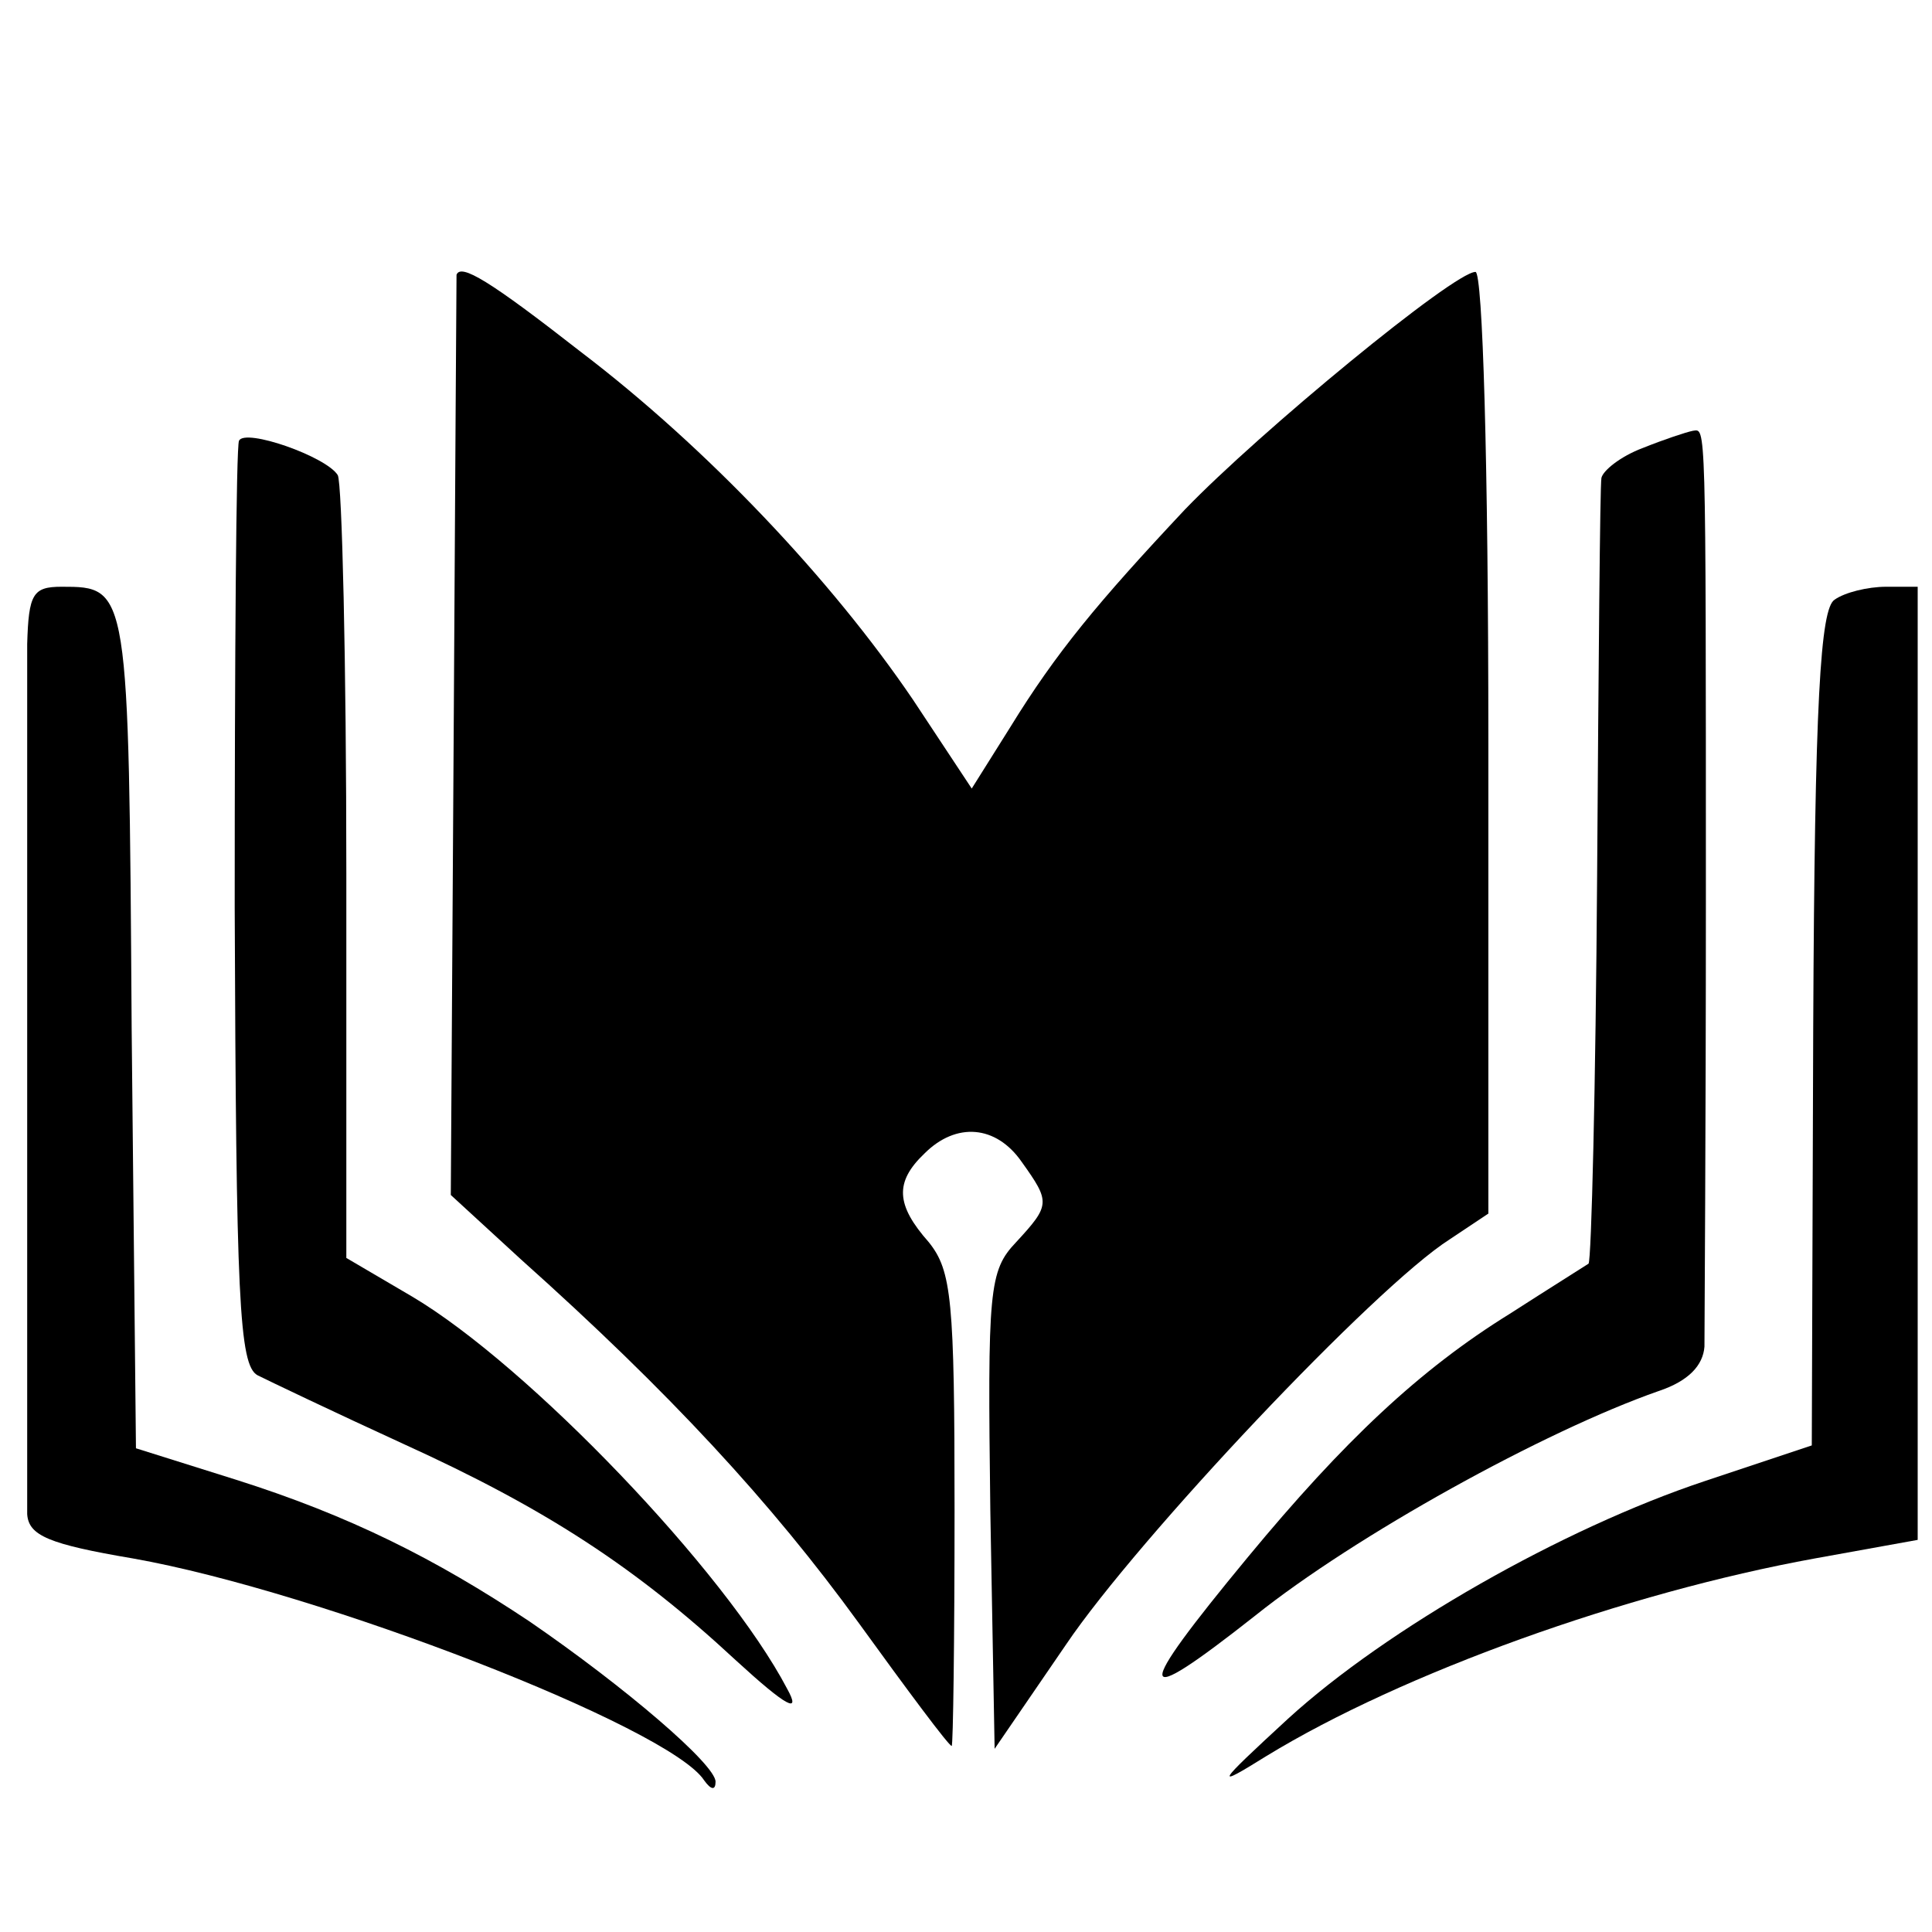
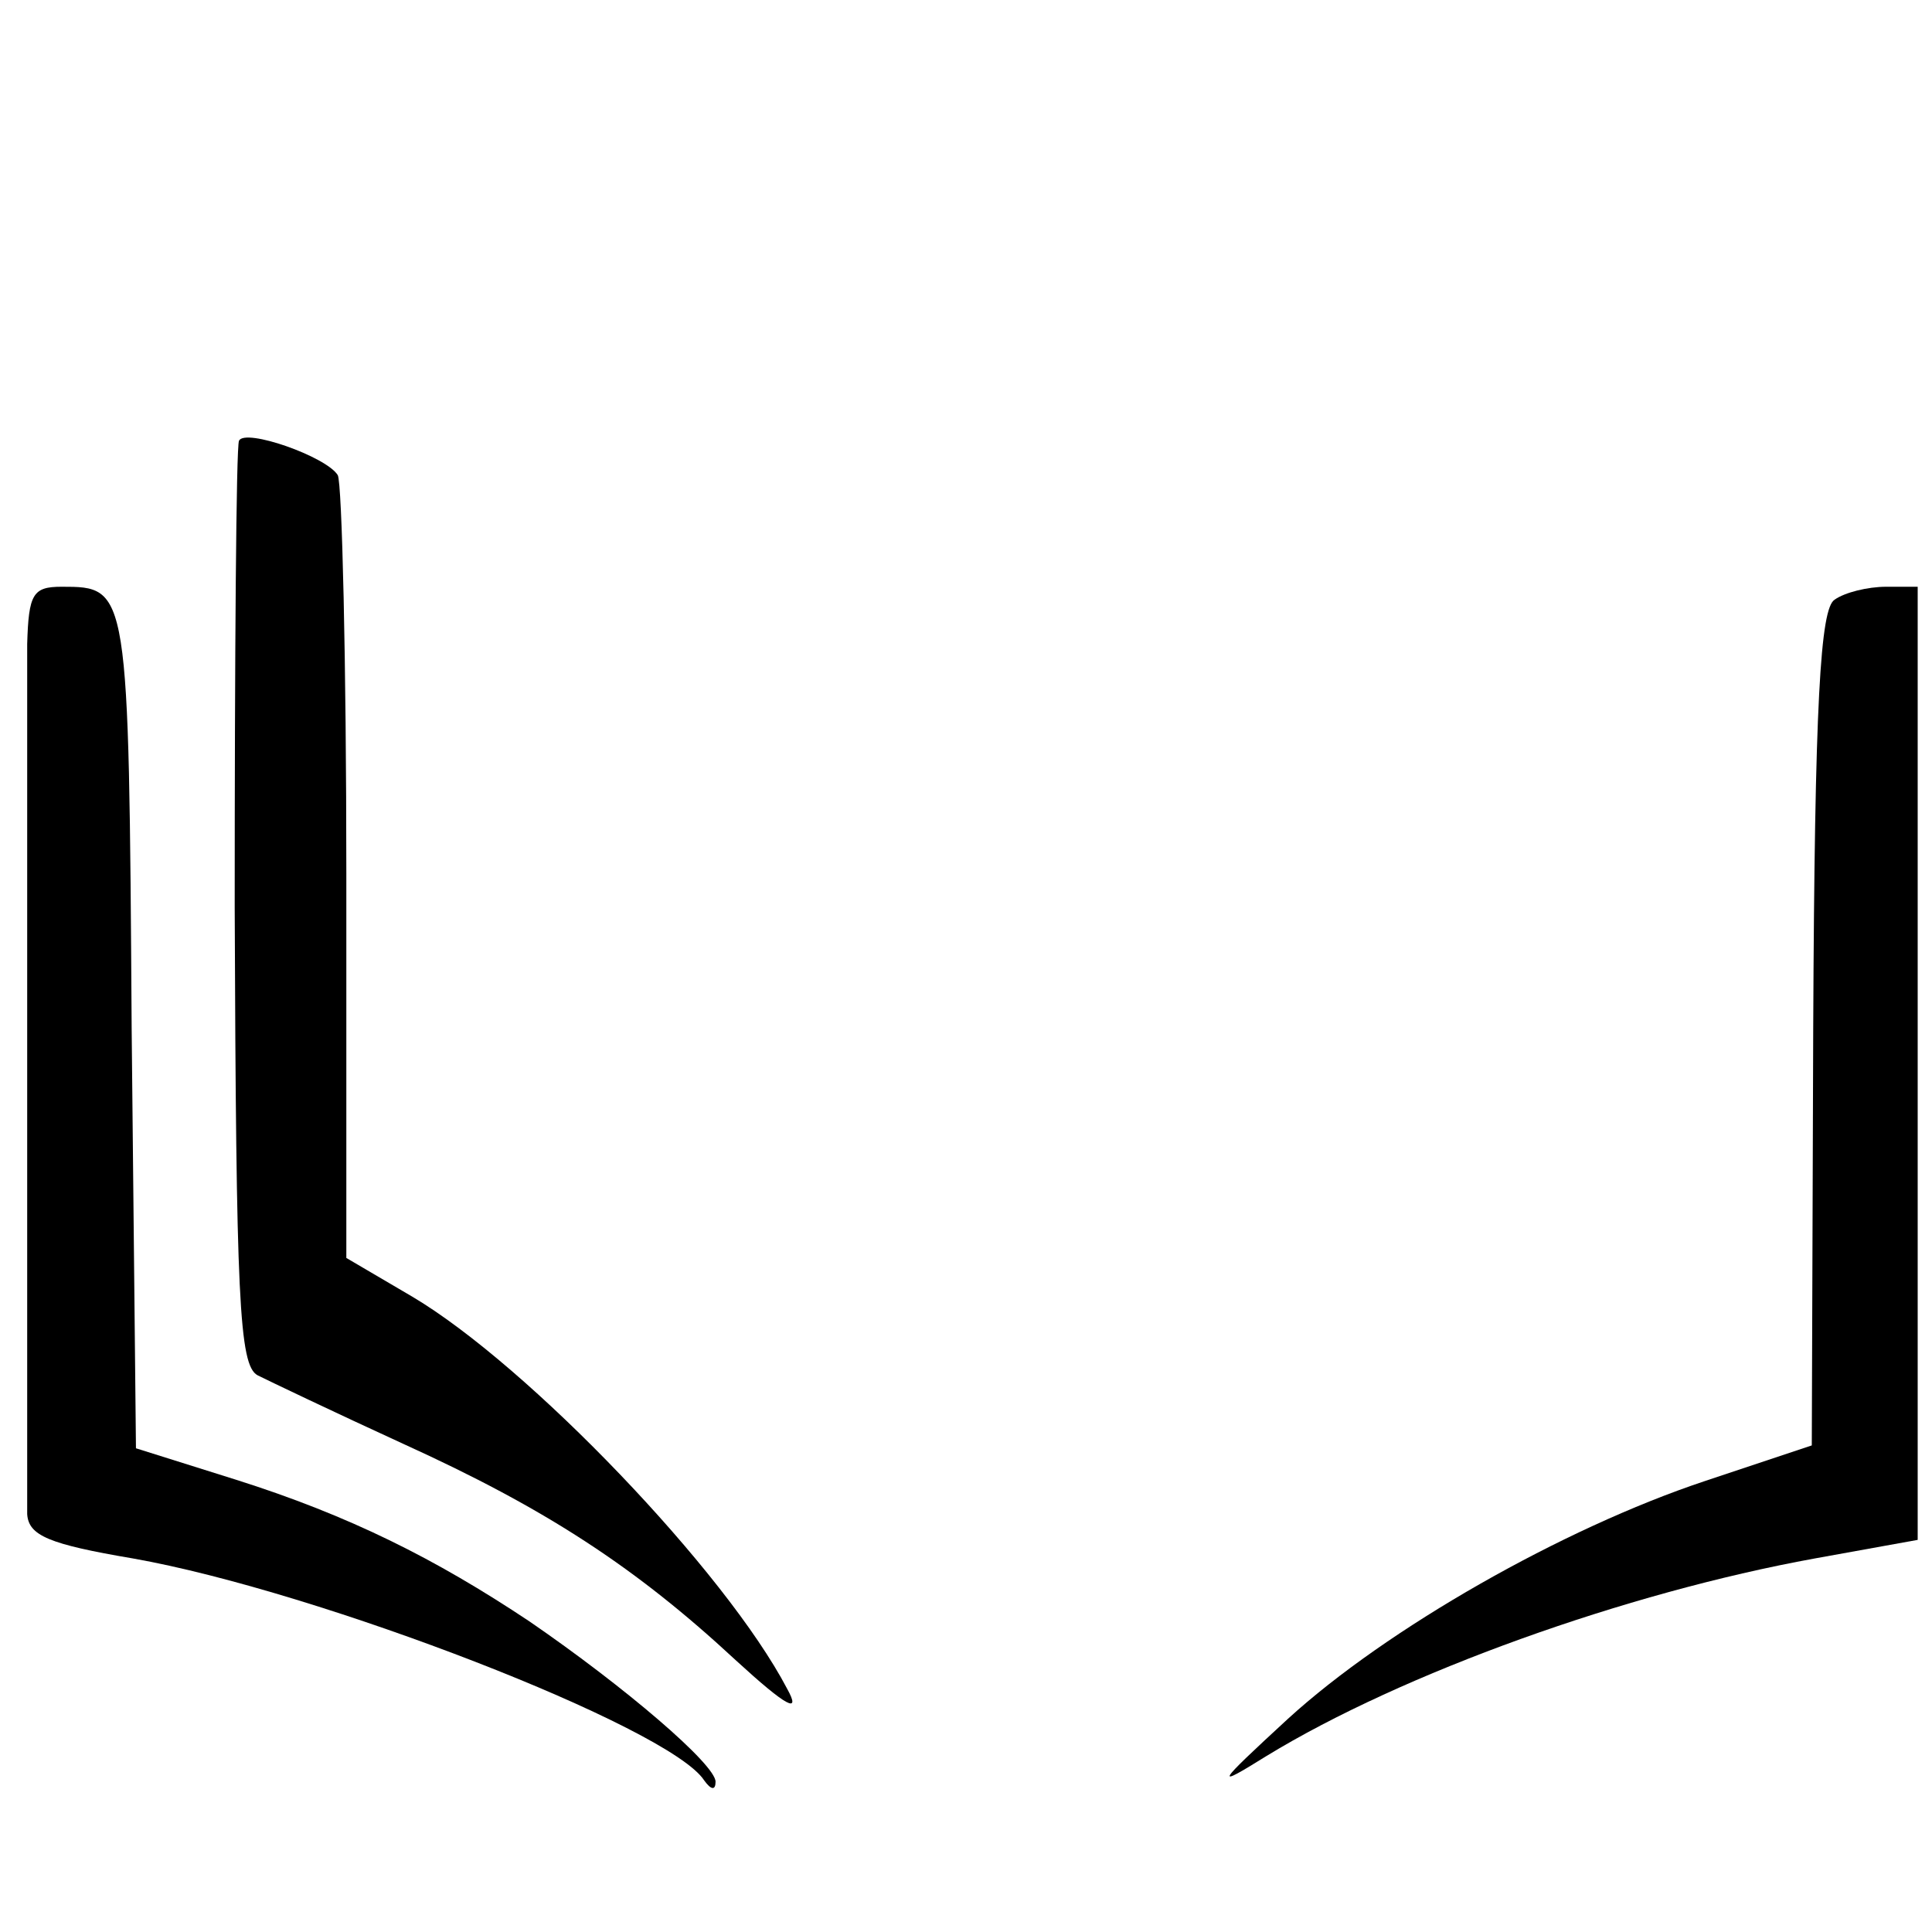
<svg xmlns="http://www.w3.org/2000/svg" version="1.0" width="135pt" height="135pt" viewBox="0 0 135 135" preserveAspectRatio="xMidYMid meet">
  <g transform="translate(0,135) scale(0.1,-0.1)" fill="#000000" stroke="none">
-     <path d="M319 1158 c0 -2 -1 -147 -2 -323 l-2 -320 49 -45 c104 -93 175 -170 236 -254 34 -47 63 -86 65 -86 1 0 2 74 2 165 0 147 -2 167 -18 187 -23 26 -24 42 -3 62 22 22 50 20 68 -6 20 -28 20 -30 -4 -56 -19 -20 -20 -33 -18 -188 l3 -166 50 73 c50 74 216 250 268 283 l27 18 0 329 c0 197 -4 329 -9 329 -15 0 -151 -112 -203 -166 -61 -65 -90 -100 -122 -152 l-27 -43 -41 62 c-57 84 -144 176 -232 243 -64 50 -84 62 -87 54z" />
    <path d="M167 1042 c-2 -4 -3 -151 -3 -326 1 -273 3 -320 16 -327 8 -4 54 -26 102 -48 99 -45 162 -86 232 -151 36 -33 46 -38 36 -20 -43 82 -181 226 -262 274 l-46 27 0 269 c0 147 -3 273 -6 278 -8 13 -65 33 -69 24z" />
-     <path d="M1148 1037 c-16 -6 -28 -16 -29 -21 -1 -6 -2 -131 -3 -278 -1 -147 -4 -269 -6 -271 -3 -2 -27 -17 -55 -35 -63 -39 -116 -89 -183 -170 -81 -98 -80 -108 5 -41 70 56 202 129 282 157 21 7 31 18 32 31 0 12 1 152 1 311 0 341 0 330 -9 329 -5 -1 -20 -6 -35 -12z" />
    <path d="M19 900 c0 -22 0 -164 0 -315 0 -151 0 -283 0 -293 1 -15 15 -21 74 -31 130 -23 375 -118 399 -155 5 -7 8 -7 8 -1 0 12 -63 66 -130 112 -66 44 -126 74 -205 99 l-70 22 -3 293 c-2 309 -2 309 -49 309 -20 0 -23 -5 -24 -40z" />
    <path d="M1282 931 c-10 -6 -14 -71 -15 -299 l-1 -292 -75 -25 c-99 -33 -222 -103 -291 -166 -51 -47 -52 -49 -15 -26 95 58 251 114 383 138 l72 13 0 333 0 333 -22 0 c-13 0 -29 -4 -36 -9z" />
  </g>
</svg>